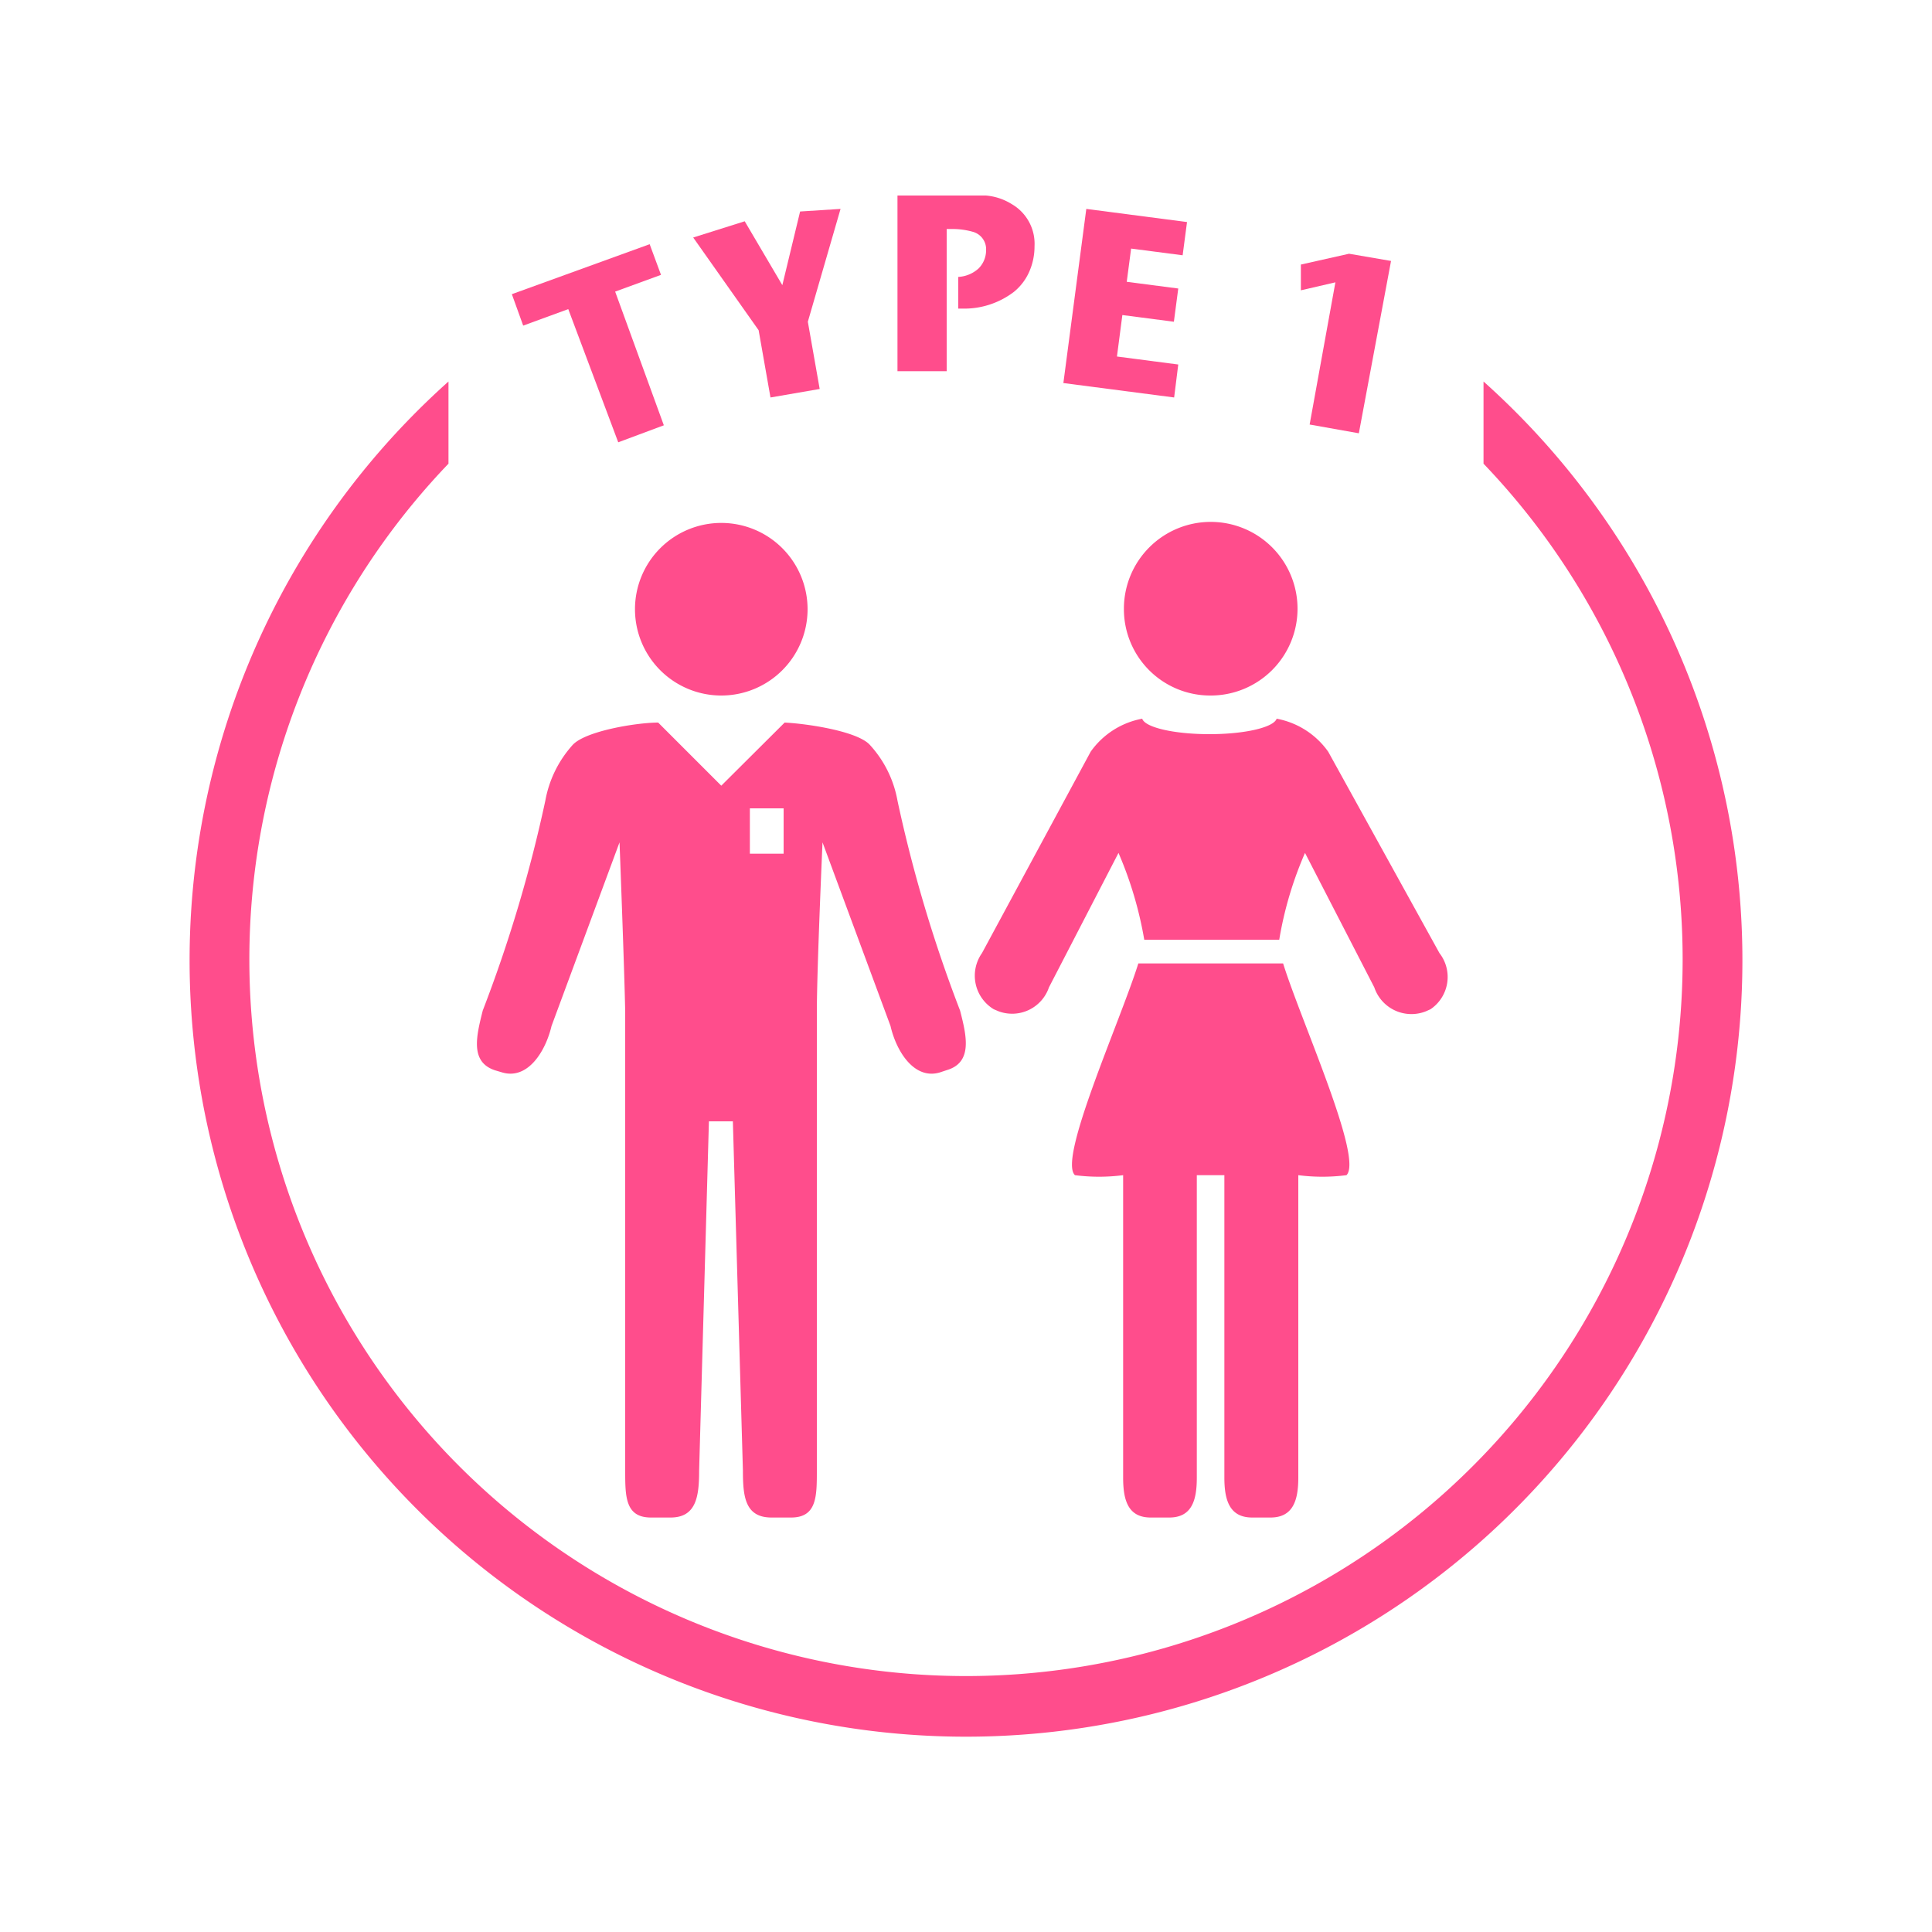
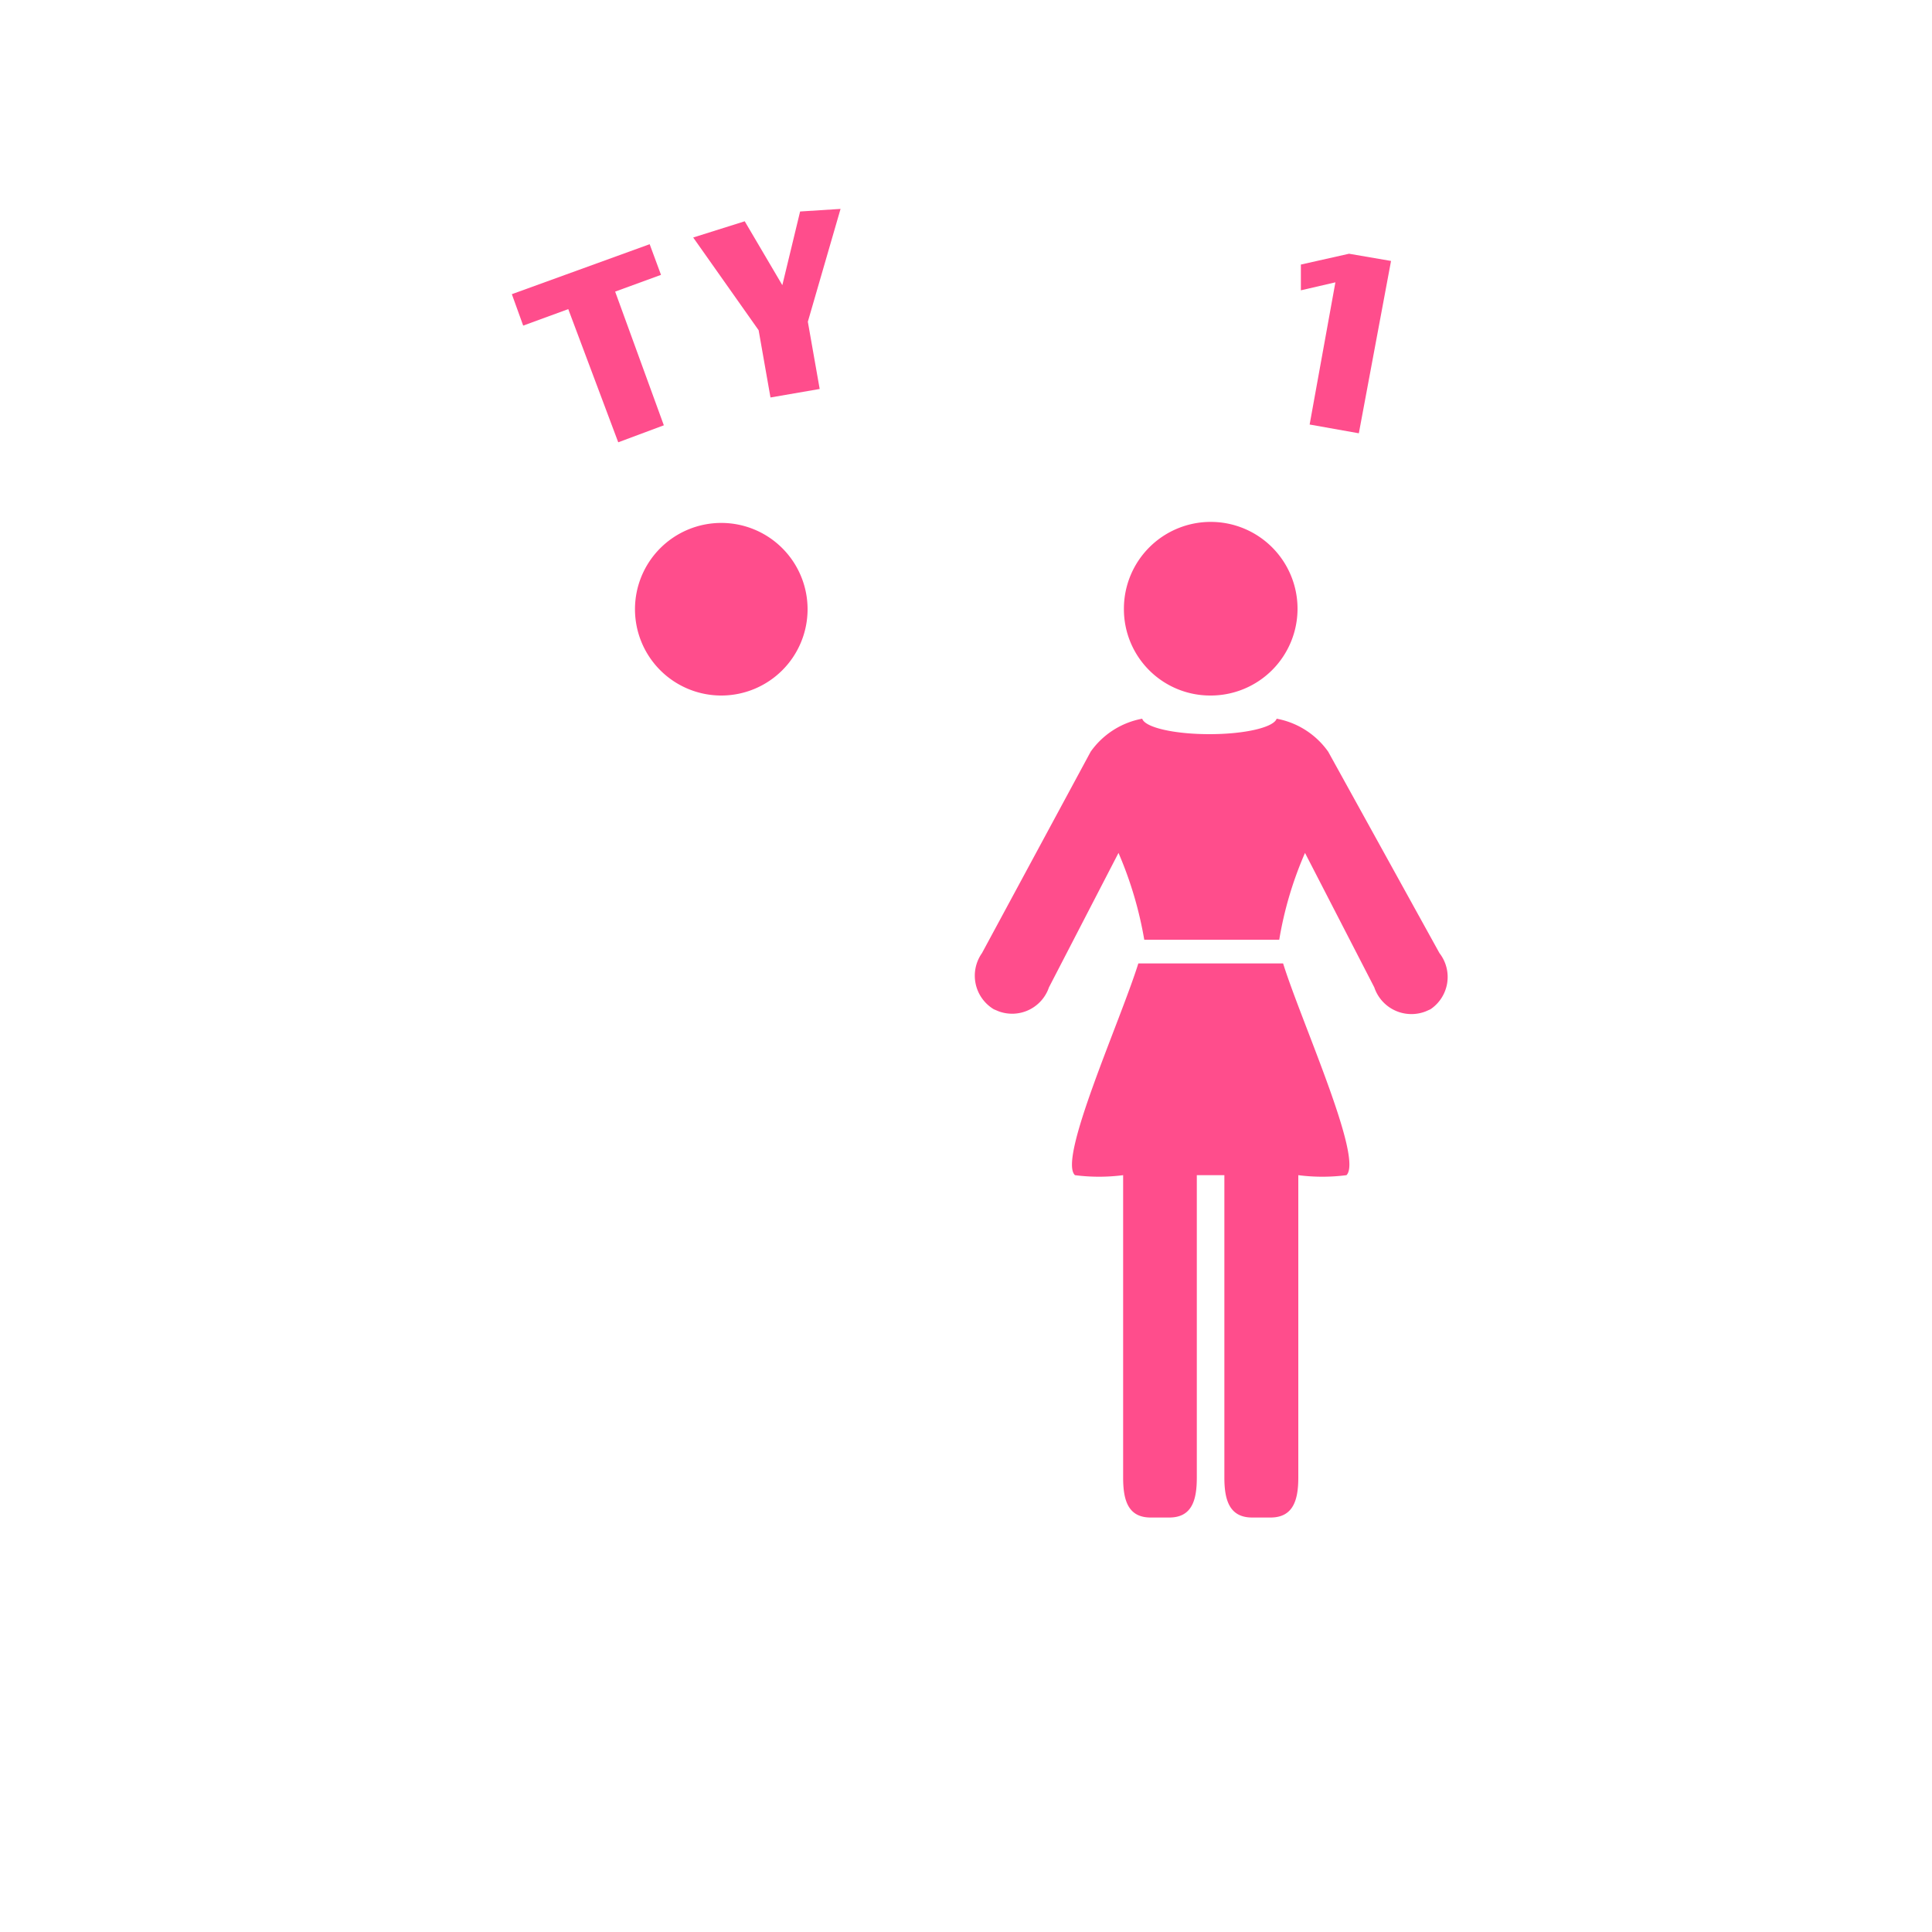
<svg xmlns="http://www.w3.org/2000/svg" viewBox="0 0 75 75">
  <defs>
    <style>.cls-1{fill:#ff4d8c;}</style>
  </defs>
  <title>ico</title>
  <g id="Layer_2" data-name="Layer 2">
-     <path class="cls-1" d="M57.59,14.81V18a27.82,27.82,0,1,1-40.18,0V14.81a30.14,30.14,0,1,0,40.18,0Z" />
    <path class="cls-1" d="M52.75,16.82l-1.91-.34,1-5.52-1.34.31,0-1,1.87-.42,1.63.28Z" />
-     <path class="cls-1" d="M45.58,15.43l-4.3-.56.89-6.76,3.91.51-.17,1.29-2-.26-.17,1.29,2,.26-.17,1.29-2-.26-.21,1.61,2.38.31Z" />
-     <path class="cls-1" d="M40.16,9.56a2.43,2.43,0,0,1-.21,1,2.09,2.09,0,0,1-.59.77,3.18,3.18,0,0,1-2,.65h-.16V10.75a1.27,1.27,0,0,0,.79-.33,1,1,0,0,0,.29-.71A.7.7,0,0,0,37.77,9,2.89,2.89,0,0,0,37,8.89h-.25v5.52H34.84V7.59h2.33c.55,0,.91,0,1.1,0a2.24,2.24,0,0,1,1,.33A1.78,1.78,0,0,1,40.16,9.56Z" />
    <path class="cls-1" d="M32.63,8.11l-1.27,4.38.46,2.61-1.91.33-.46-2.61-2.54-3.6,2-.63,1.46,2.48.69-2.86Z" />
    <path class="cls-1" d="M25.66,10.67l-1.78.65,1.89,5.19L24,17.17,22.06,12l-1.75.64-.44-1.22,5.35-1.94Z" />
    <path class="cls-1" d="M41.73,45.62a7.29,7.29,0,0,0,1.87,0V57.36c0,.86.18,1.55,1.07,1.55h.72c.89,0,1.07-.69,1.07-1.55V45.62h1.07V57.36c0,.86.19,1.55,1.08,1.55h.71c.89,0,1.08-.69,1.08-1.55V45.62a7.29,7.29,0,0,0,1.87,0c.66-.66-1.75-5.95-2.46-8.22H44.19C43.48,39.67,41.06,45,41.73,45.62Z" />
    <path class="cls-1" d="M55.88,37l-4.32-7.82a3.15,3.15,0,0,0-2-1.28c-.12.34-1.24.6-2.61.6s-2.5-.26-2.61-.6a3.15,3.15,0,0,0-2,1.28L38.12,37a1.52,1.52,0,0,0,.46,2.18l.19.08a1.51,1.51,0,0,0,1.95-.93l2.7-5.22a14.75,14.75,0,0,1,1,3.37h5.24a14.24,14.24,0,0,1,1-3.37l2.69,5.22a1.52,1.52,0,0,0,2,.93l.18-.08A1.51,1.51,0,0,0,55.88,37Z" />
    <path class="cls-1" d="M47,27a3.37,3.37,0,1,0-3.37-3.36A3.35,3.35,0,0,0,47,27Z" />
-     <path class="cls-1" d="M37.27,39.23a54.31,54.31,0,0,1-2.43-8.15,4.32,4.32,0,0,0-1.06-2.15c-.47-.55-2.48-.84-3.32-.88L28,30.5l-2.45-2.45c-.84,0-2.85.33-3.33.88a4.39,4.39,0,0,0-1.05,2.15,54.31,54.31,0,0,1-2.43,8.15c-.25,1-.5,2,.48,2.32l.27.08c1,.3,1.69-.82,1.92-1.8l2.64-7.13s.19,4.94.22,6.58c0,1.06,0,4.25,0,4.25V57.09c0,1,0,1.82,1,1.82h.76c1,0,1.11-.82,1.11-1.82l.38-13.56h.93l.39,13.56c0,1,.08,1.82,1.11,1.82h.76c1,0,1-.82,1-1.82V43.53s0-3.19,0-4.25c0-1.64.22-6.58.22-6.58l2.64,7.13c.23,1,.93,2.1,1.92,1.8l.27-.09C37.77,41.24,37.52,40.2,37.27,39.23Zm-6.85-6.09H29.11V31.38h1.31Z" />
    <path class="cls-1" d="M28,27a3.35,3.35,0,1,0-3.35-3.35A3.35,3.35,0,0,0,28,27Z" />
  </g>
</svg>